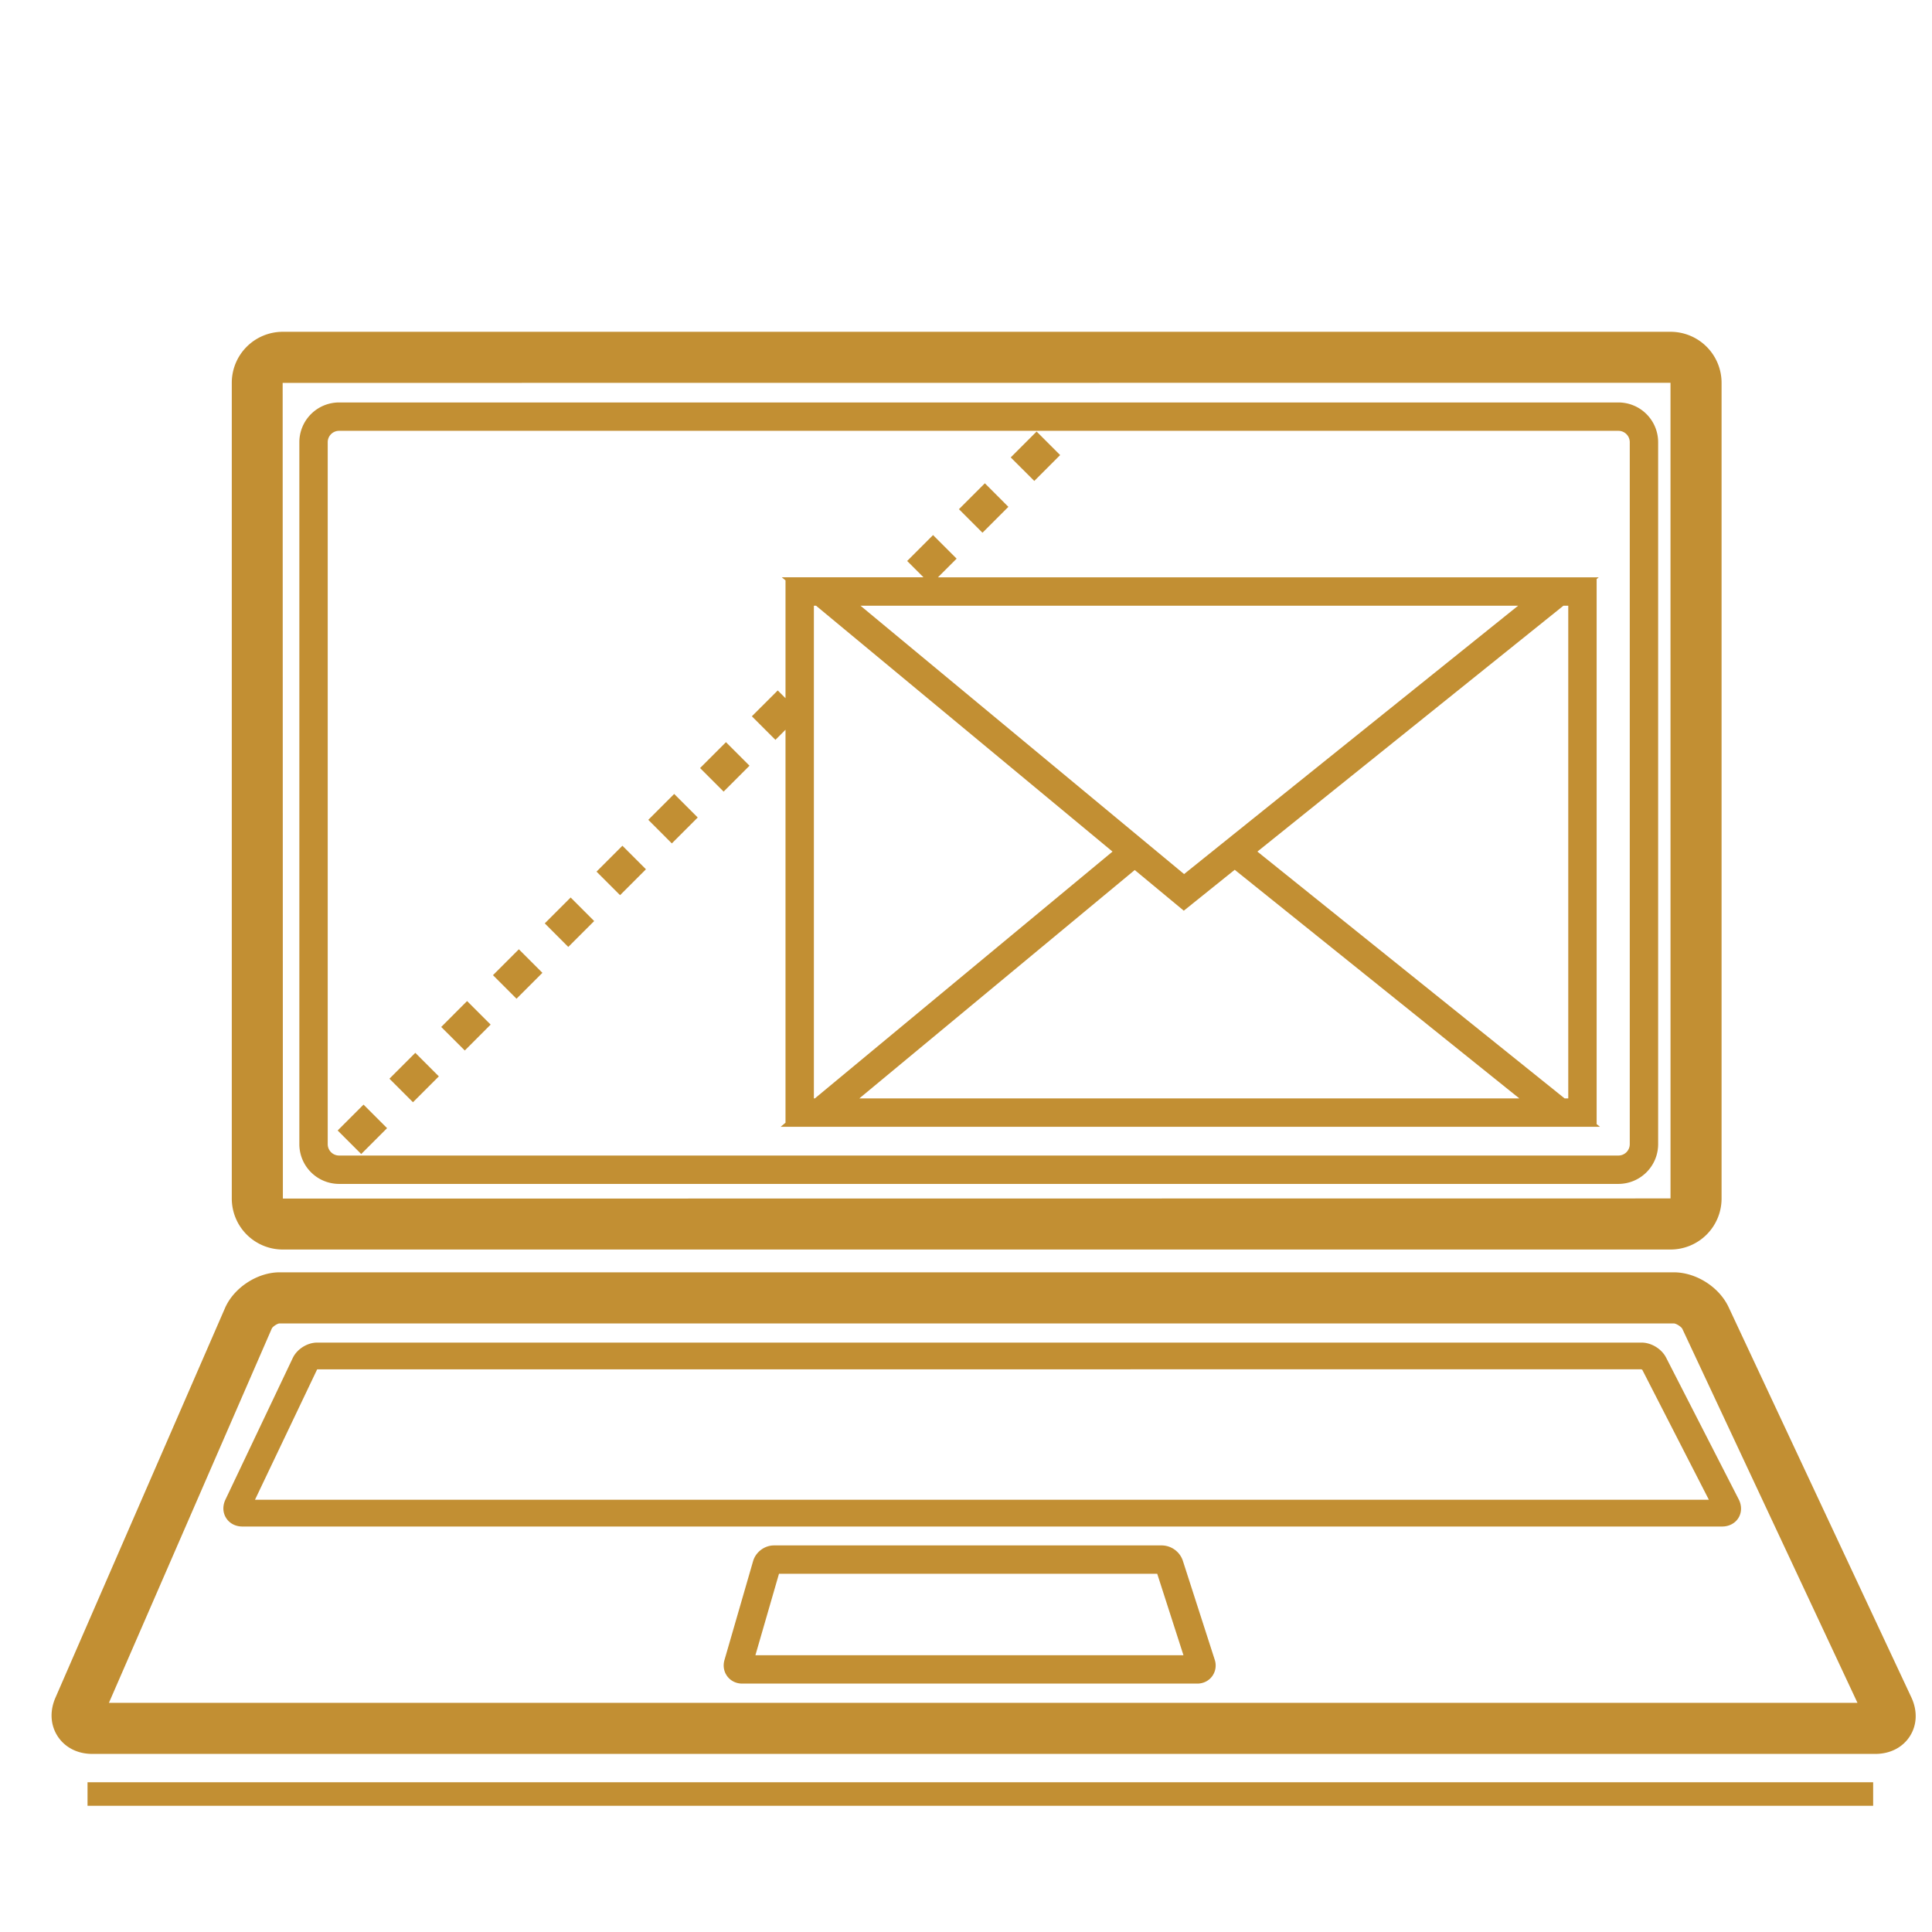
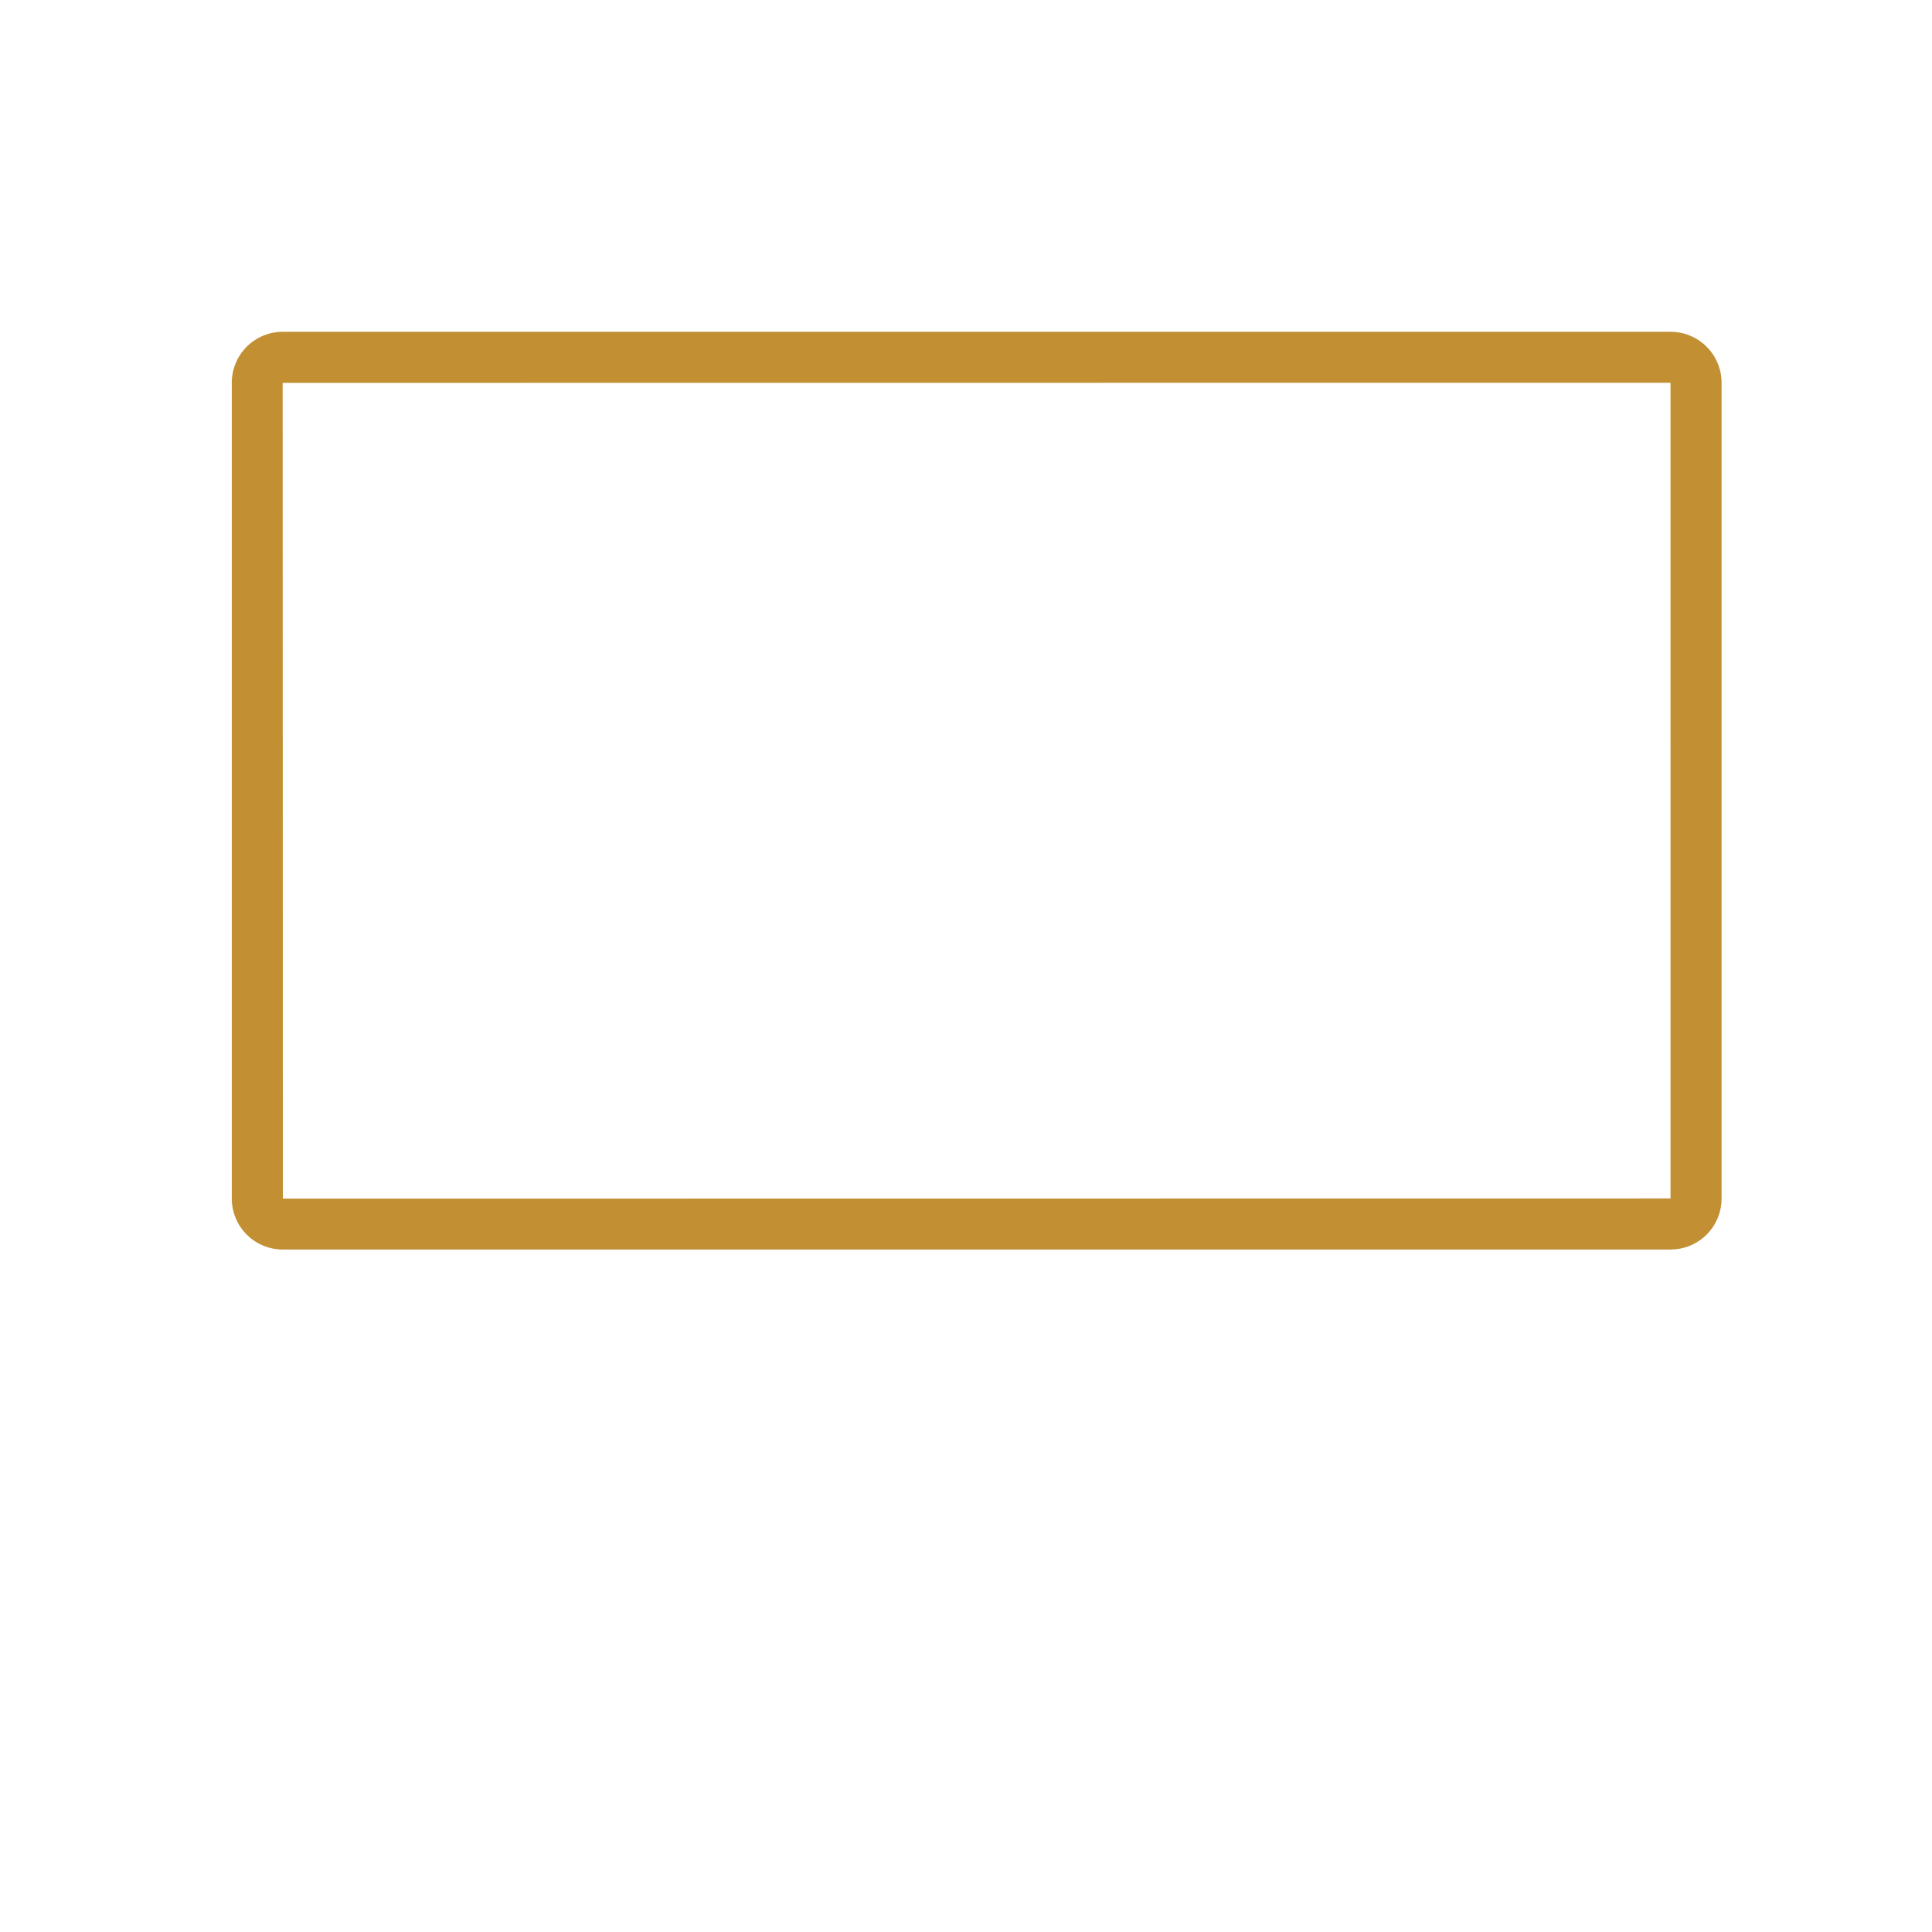
<svg xmlns="http://www.w3.org/2000/svg" width="141.732" height="141.731">
-   <path clip-rule="evenodd" fill="none" stroke="#C28F33" stroke-width="1.726" stroke-miterlimit="10" d="M137.415 131.61H6.421" />
  <g fill="#C28F33">
    <path d="M20.736 91.665h101.821a3.742 3.742 0 003.738-3.737V28.08a3.743 3.743 0 00-3.738-3.739H20.736a3.74 3.74 0 00-3.732 3.739v59.848a3.74 3.74 0 003.732 3.737zM122.548 28.08l.002 59.837-101.798.011-.016-59.839 101.812-.009z" />
-     <path d="M24.874 86.852h93.854a2.918 2.918 0 002.914-2.914v-51.5a2.918 2.918 0 00-2.914-2.914H24.874a2.918 2.918 0 00-2.914 2.914v51.5a2.918 2.918 0 002.914 2.914zm-.832-54.414c0-.459.373-.832.832-.832h93.854c.459 0 .832.373.832.832v51.5a.833.833 0 01-.832.832H24.874a.833.833 0 01-.832-.832v-51.5zM140.218 124.522l-13.406-28.628c-.694-1.48-2.387-2.556-4.022-2.556H20.51c-1.632 0-3.353 1.127-4.004 2.622l-12.44 28.587c-.429.982-.367 2.015.169 2.833.535.817 1.457 1.287 2.529 1.287h130.815c1.082 0 2.005-.475 2.532-1.302.526-.826.565-1.862.107-2.843zm-132.227.398L19.94 97.459c.072-.146.408-.366.569-.372h102.278c.179.004.55.239.63.398l12.848 27.435H7.991z" />
-     <path d="M86.771 114.489a1.65 1.65 0 00-1.535-1.117H56.78c-.693 0-1.338.483-1.533 1.152l-2.099 7.252c-.124.423-.049.859.206 1.199s.653.534 1.094.534h33.383c.445 0 .846-.198 1.098-.545a1.34 1.34 0 00.182-1.212l-2.34-7.263zm-31.354 6.939l1.729-5.974h27.749l1.924 5.974H55.417zM120.429 98.493H23.267c-.727 0-1.479.476-1.791 1.131l-4.938 10.388c-.219.46-.2.952.051 1.349s.688.625 1.196.625h108.551c.508 0 .956-.237 1.199-.635.243-.396.25-.903.019-1.356l-5.33-10.403c-.327-.637-1.08-1.099-1.795-1.099zM18.706 110.022l4.561-9.566 97.13-.003c.027.007.079.036.079.031l4.887 9.538H18.706zM76.045 31.657l1.728 1.726-1.897 1.9-1.729-1.727zM57.625 53.534v28.831l-.358.297h60.107l-.244-.196V42.478l.157-.126H68.808l1.37-1.37-1.729-1.729-1.899 1.9 1.199 1.198H57.354l.271.225v8.644l-.57-.569-1.899 1.897 1.729 1.728.74-.742zM63.04 80.58l20.205-16.755 3.599 2.984 3.735-3.001 20.879 16.771H63.04zm52.008-36.146V80.58h-.266l-22.54-18.107 22.453-18.039h.353zm-3.677 0L86.865 64.122l-23.74-19.688h48.246zM81.614 62.473L59.777 80.58h-.07V44.434h.157l21.75 18.039zM72.25 35.455l1.725 1.727-1.9 1.899-1.726-1.727zM53.257 54.447l1.727 1.726-1.899 1.899-1.727-1.727zM34.266 73.438l1.728 1.727-1.897 1.9-1.729-1.727zM49.459 58.245l1.727 1.727-1.9 1.9-1.727-1.728zM26.67 81.035l1.727 1.727-1.899 1.899-1.727-1.728zM30.468 77.236l1.726 1.727-1.899 1.898-1.726-1.727zM45.66 62.044l1.727 1.727-1.899 1.899-1.727-1.727zM38.063 69.64l1.728 1.727-1.9 1.9-1.727-1.728zM41.863 65.841l1.726 1.728-1.9 1.898-1.725-1.728z" />
  </g>
</svg>